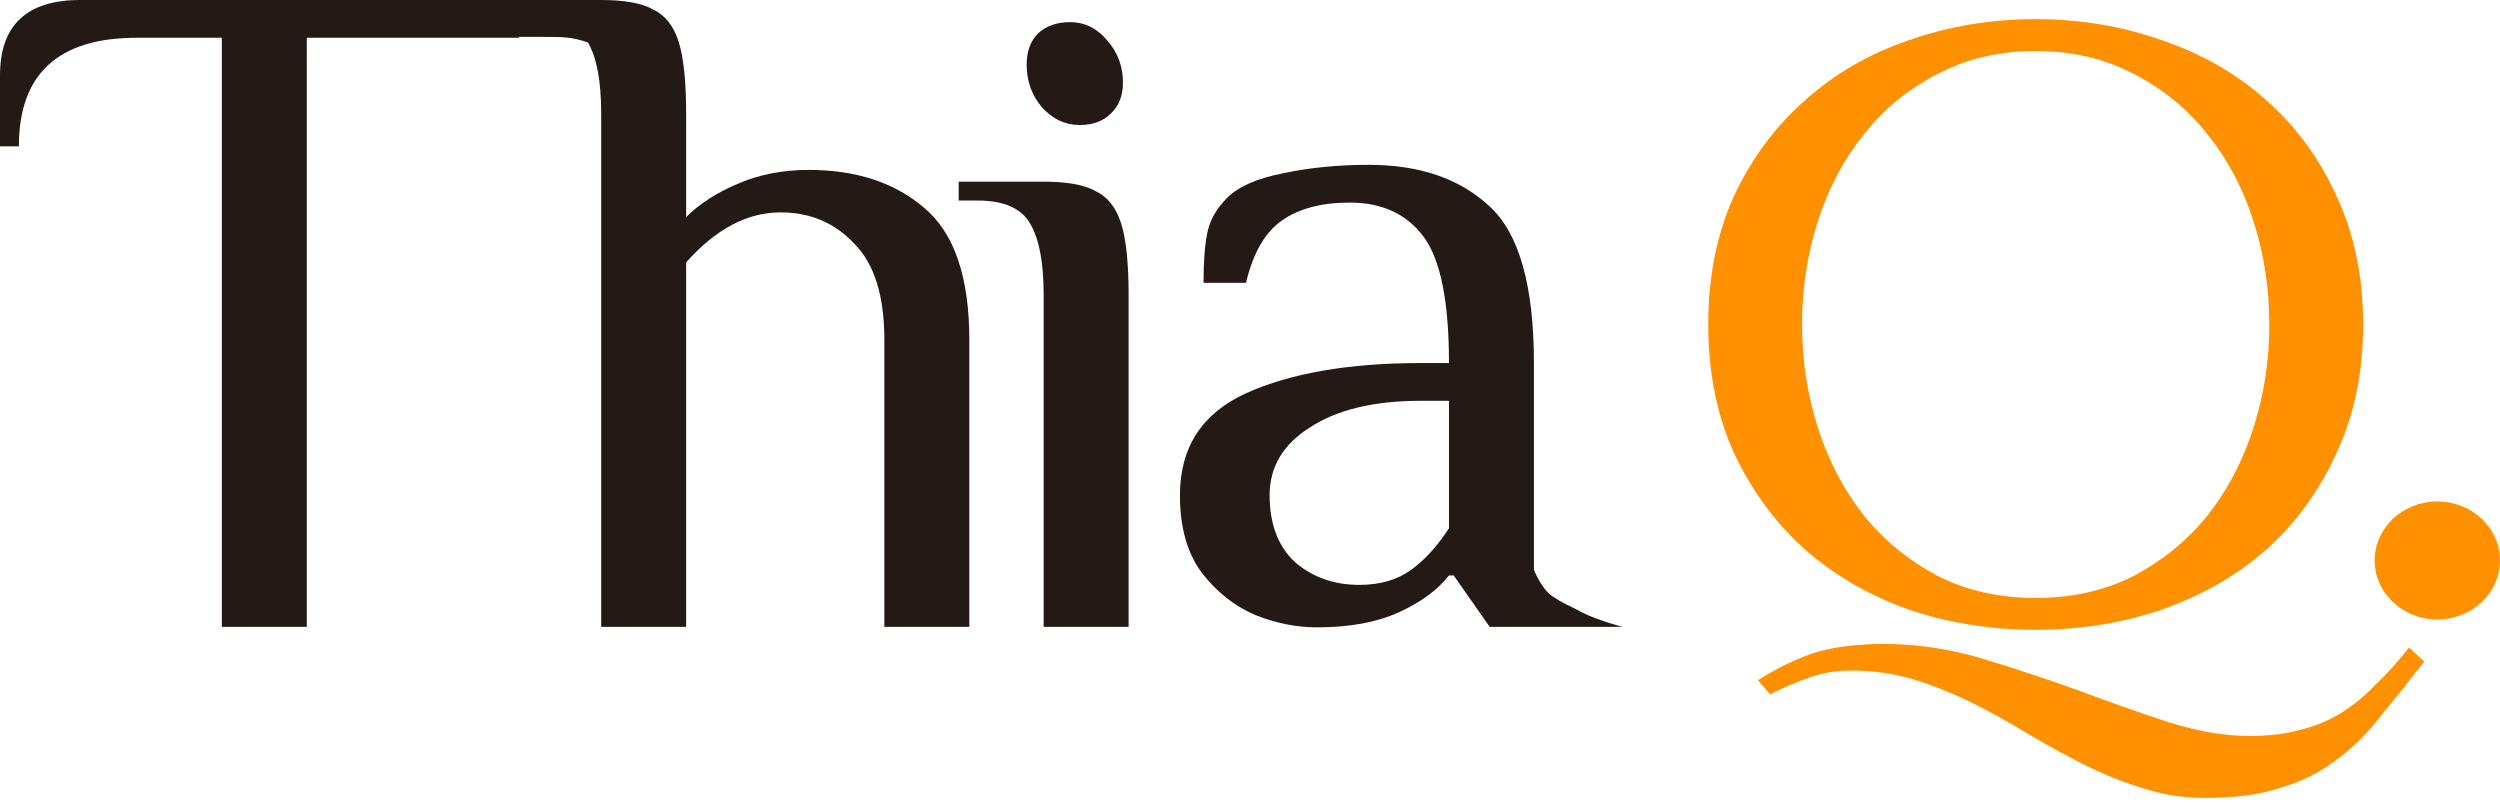
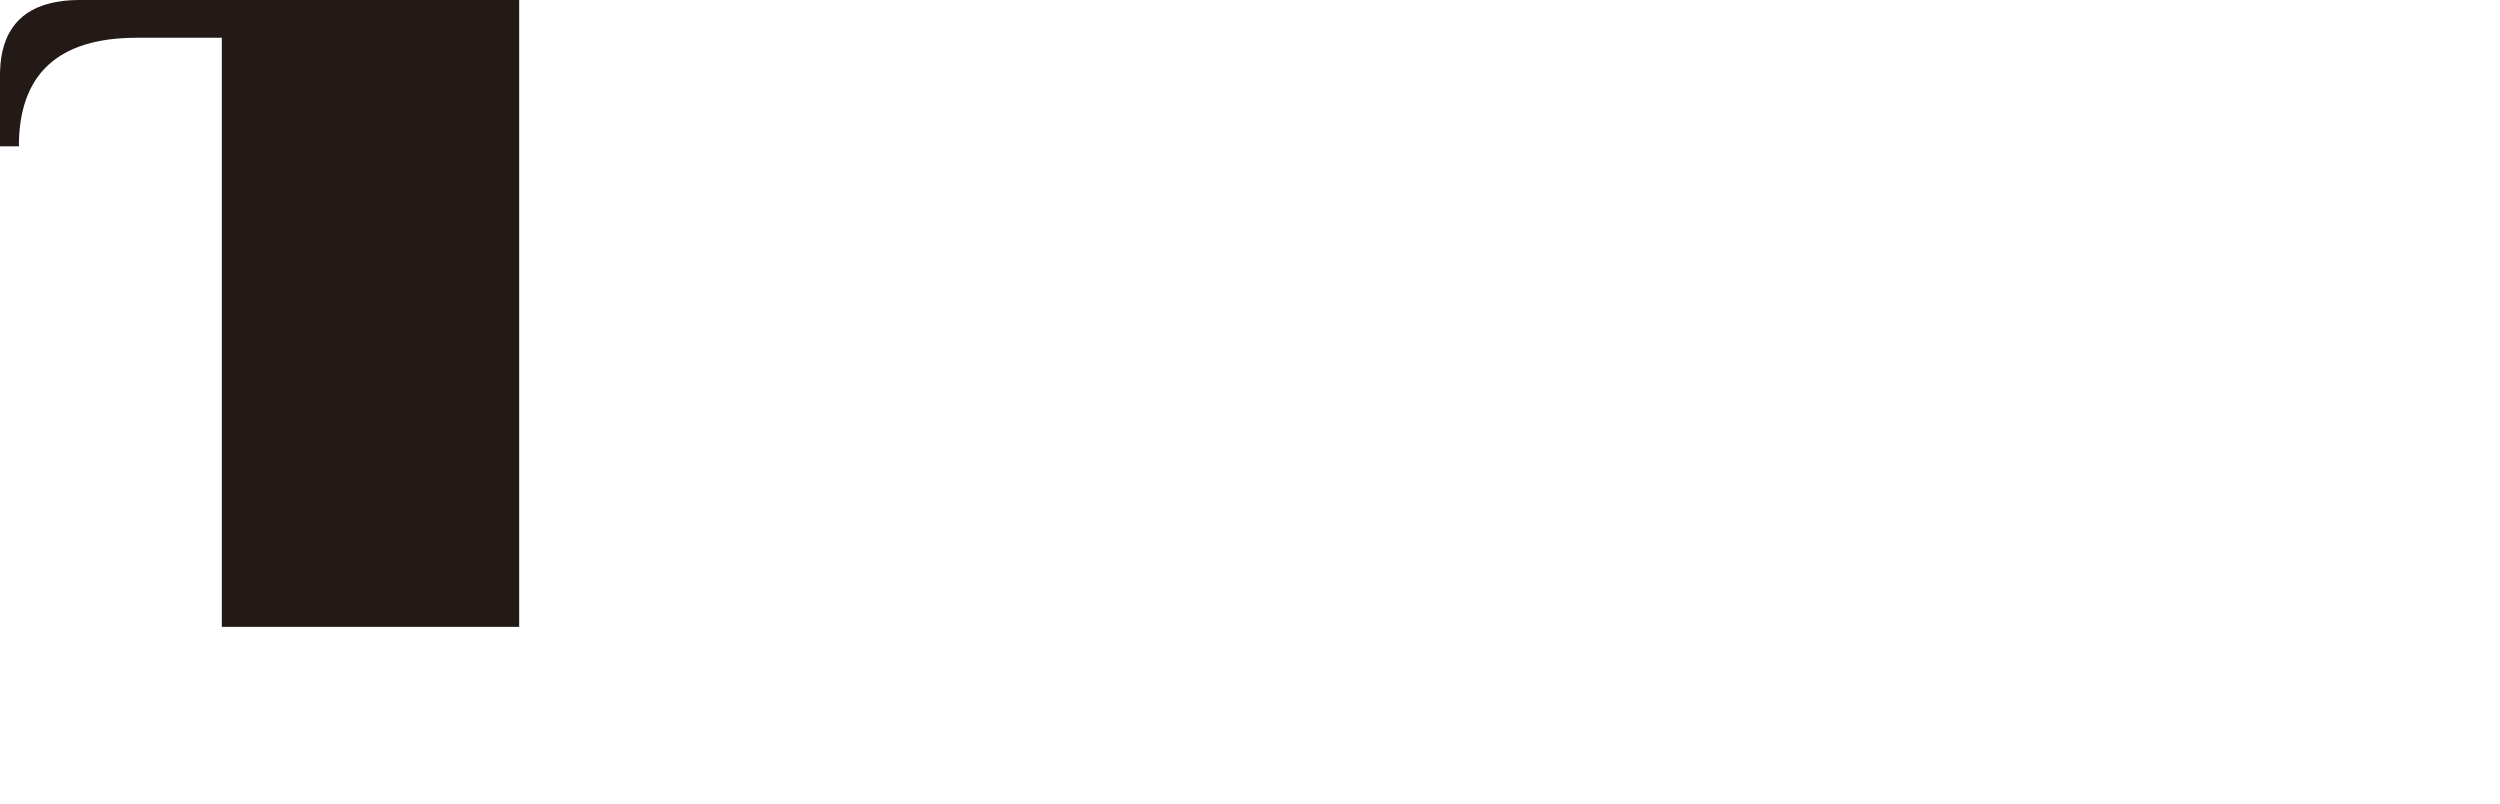
<svg xmlns="http://www.w3.org/2000/svg" width="339" height="109" viewBox="0 0 339 109" fill="none">
-   <path d="M328.72 89.72C326.48 92.6 324.4 95.2 322.48 97.52C320.64 99.84 318.64 101.76 316.48 103.28C314.32 104.88 311.84 106.08 309.04 106.88C306.32 107.76 303 108.2 299.08 108.2C296.12 108.2 293.28 107.76 290.56 106.88C287.92 106.08 285.32 105.04 282.76 103.76C280.2 102.48 277.64 101.08 275.08 99.56C272.6 98.04 270.08 96.64 267.52 95.36C264.96 94.08 262.28 93 259.48 92.12C256.76 91.32 253.92 90.92 250.96 90.92C249.04 90.92 247.16 91.24 245.32 91.88C243.48 92.52 241.72 93.28 240.04 94.16L238.36 92.24C241.16 90.48 243.84 89.2 246.4 88.4C249.04 87.68 252.04 87.32 255.4 87.32C259.8 87.32 264.2 87.96 268.6 89.24C273.08 90.6 277.44 92.04 281.68 93.56C285.92 95.16 290 96.6 293.92 97.88C297.92 99.16 301.64 99.8 305.08 99.8C307.64 99.8 309.92 99.52 311.92 98.96C313.92 98.48 315.76 97.72 317.44 96.68C319.12 95.64 320.68 94.36 322.12 92.84C323.64 91.4 325.16 89.72 326.68 87.8L328.72 89.72ZM231.64 44C231.64 37.52 232.8 31.72 235.12 26.6C237.52 21.48 240.72 17.16 244.72 13.64C248.72 10.04 253.4 7.32 258.76 5.48C264.2 3.56 269.96 2.6 276.04 2.6C282.12 2.6 287.84 3.56 293.2 5.48C298.64 7.32 303.36 10.04 307.36 13.64C311.36 17.16 314.52 21.48 316.84 26.6C319.24 31.72 320.44 37.52 320.44 44C320.44 50.48 319.24 56.28 316.84 61.4C314.52 66.52 311.36 70.88 307.36 74.48C303.36 78 298.64 80.72 293.2 82.64C287.84 84.48 282.12 85.4 276.04 85.4C269.96 85.4 264.2 84.48 258.76 82.64C253.4 80.72 248.72 78 244.72 74.48C240.72 70.88 237.52 66.52 235.12 61.4C232.8 56.28 231.64 50.48 231.64 44ZM244.36 44C244.36 48.88 245.08 53.56 246.52 58.04C247.96 62.52 250.04 66.48 252.76 69.92C255.48 73.28 258.8 76 262.72 78.08C266.64 80.08 271.08 81.08 276.04 81.08C281 81.08 285.44 80.08 289.36 78.08C293.28 76 296.6 73.28 299.32 69.92C302.04 66.48 304.12 62.52 305.56 58.04C307 53.56 307.72 48.88 307.72 44C307.72 39.12 307 34.44 305.56 29.96C304.12 25.48 302.04 21.56 299.32 18.2C296.6 14.76 293.28 12.04 289.36 10.04C285.44 7.96 281 6.92 276.04 6.92C271.08 6.92 266.64 7.96 262.72 10.04C258.8 12.04 255.48 14.76 252.76 18.2C250.04 21.56 247.96 25.48 246.52 29.96C245.08 34.44 244.36 39.12 244.36 44Z" fill="#FF9100" />
-   <path d="M30.08 5.12H18.56C7.893 5.12 2.56 10.027 2.56 19.84H0V10.24C0 3.413 3.627 0 10.88 0H70.4V5.12H41.6V85H30.08V5.12Z" fill="#231A17" />
-   <path d="M81.52 15.36C81.52 11.008 80.923 7.808 79.728 5.76C77.5 5 76.584 5 73 5H70V0H81.52C84.677 0 87.024 0.427 88.56 1.28C90.181 2.048 91.333 3.499 92.016 5.632C92.699 7.765 93.04 11.008 93.04 15.36V29.44C94.832 27.648 97.136 26.155 99.952 24.96C102.853 23.68 106.096 23.04 109.68 23.04C116.08 23.04 121.285 24.747 125.296 28.16C129.392 31.573 131.44 37.547 131.44 46.08V85H119.92V46.08C119.92 40.107 118.555 35.755 115.824 33.024C113.179 30.208 109.851 28.8 105.84 28.8C101.317 28.8 97.051 31.061 93.04 35.584V85H81.52V15.36Z" fill="#231A17" />
-   <path d="M146.384 16.952C144.421 16.952 142.715 16.141 141.264 14.52C139.899 12.899 139.216 10.979 139.216 8.76C139.216 6.968 139.728 5.56 140.752 4.536C141.861 3.512 143.312 3 145.104 3C147.067 3 148.731 3.811 150.096 5.432C151.547 7.053 152.272 8.973 152.272 11.192C152.272 12.984 151.717 14.392 150.608 15.416C149.584 16.44 148.176 16.952 146.384 16.952ZM141.52 39.992C141.52 35.64 140.923 32.44 139.728 30.392C138.533 28.259 136.144 27.192 132.56 27.192H130V24.632H141.52C144.677 24.632 147.024 25.059 148.56 25.912C150.181 26.68 151.333 28.131 152.016 30.264C152.699 32.397 153.04 35.64 153.04 39.992V85H141.52V39.992Z" fill="#231A17" />
-   <path d="M178.56 85.07C175.829 85.07 173.056 84.515 170.24 83.406C167.424 82.211 164.992 80.291 162.944 77.646C160.981 75.001 160 71.502 160 67.15C160 60.665 162.987 56.057 168.96 53.326C175.019 50.595 182.912 49.23 192.64 49.23H196.48C196.48 40.867 195.328 35.15 193.024 32.078C190.72 29.006 187.392 27.47 183.04 27.47C179.2 27.47 176.128 28.281 173.824 29.902C171.52 31.523 169.899 34.339 168.96 38.35H163.2C163.2 35.449 163.371 33.187 163.712 31.566C164.053 29.859 164.949 28.281 166.4 26.83C167.936 25.294 170.453 24.185 173.952 23.502C177.536 22.734 181.419 22.35 185.6 22.35C192.512 22.35 197.973 24.227 201.984 27.982C205.995 31.651 208 38.734 208 49.23V77.262C208 77.262 209 79.85 210.5 80.85C212 81.85 212.5 81.966 214.5 83.022C216.5 84.078 220 85 220 85H202L197.12 78.03H196.48C194.944 79.993 192.683 81.657 189.696 83.022C186.709 84.387 182.997 85.07 178.56 85.07ZM184.32 79.31C187.136 79.31 189.483 78.627 191.36 77.262C193.237 75.897 194.944 74.019 196.48 71.63V54.35H192.64C186.325 54.35 181.333 55.545 177.664 57.934C173.995 60.238 172.16 63.31 172.16 67.15C172.16 71.075 173.312 74.105 175.616 76.238C178.005 78.286 180.907 79.31 184.32 79.31Z" fill="#231A17" />
-   <path d="M339 76C339 80.418 335.194 84 330.5 84C325.806 84 322 80.418 322 76C322 71.582 325.806 68 330.5 68C335.194 68 339 71.582 339 76Z" fill="#FF9100" />
+   <path d="M30.08 5.12H18.56C7.893 5.12 2.56 10.027 2.56 19.84H0V10.24C0 3.413 3.627 0 10.88 0H70.4V5.12V85H30.08V5.12Z" fill="#231A17" />
</svg>